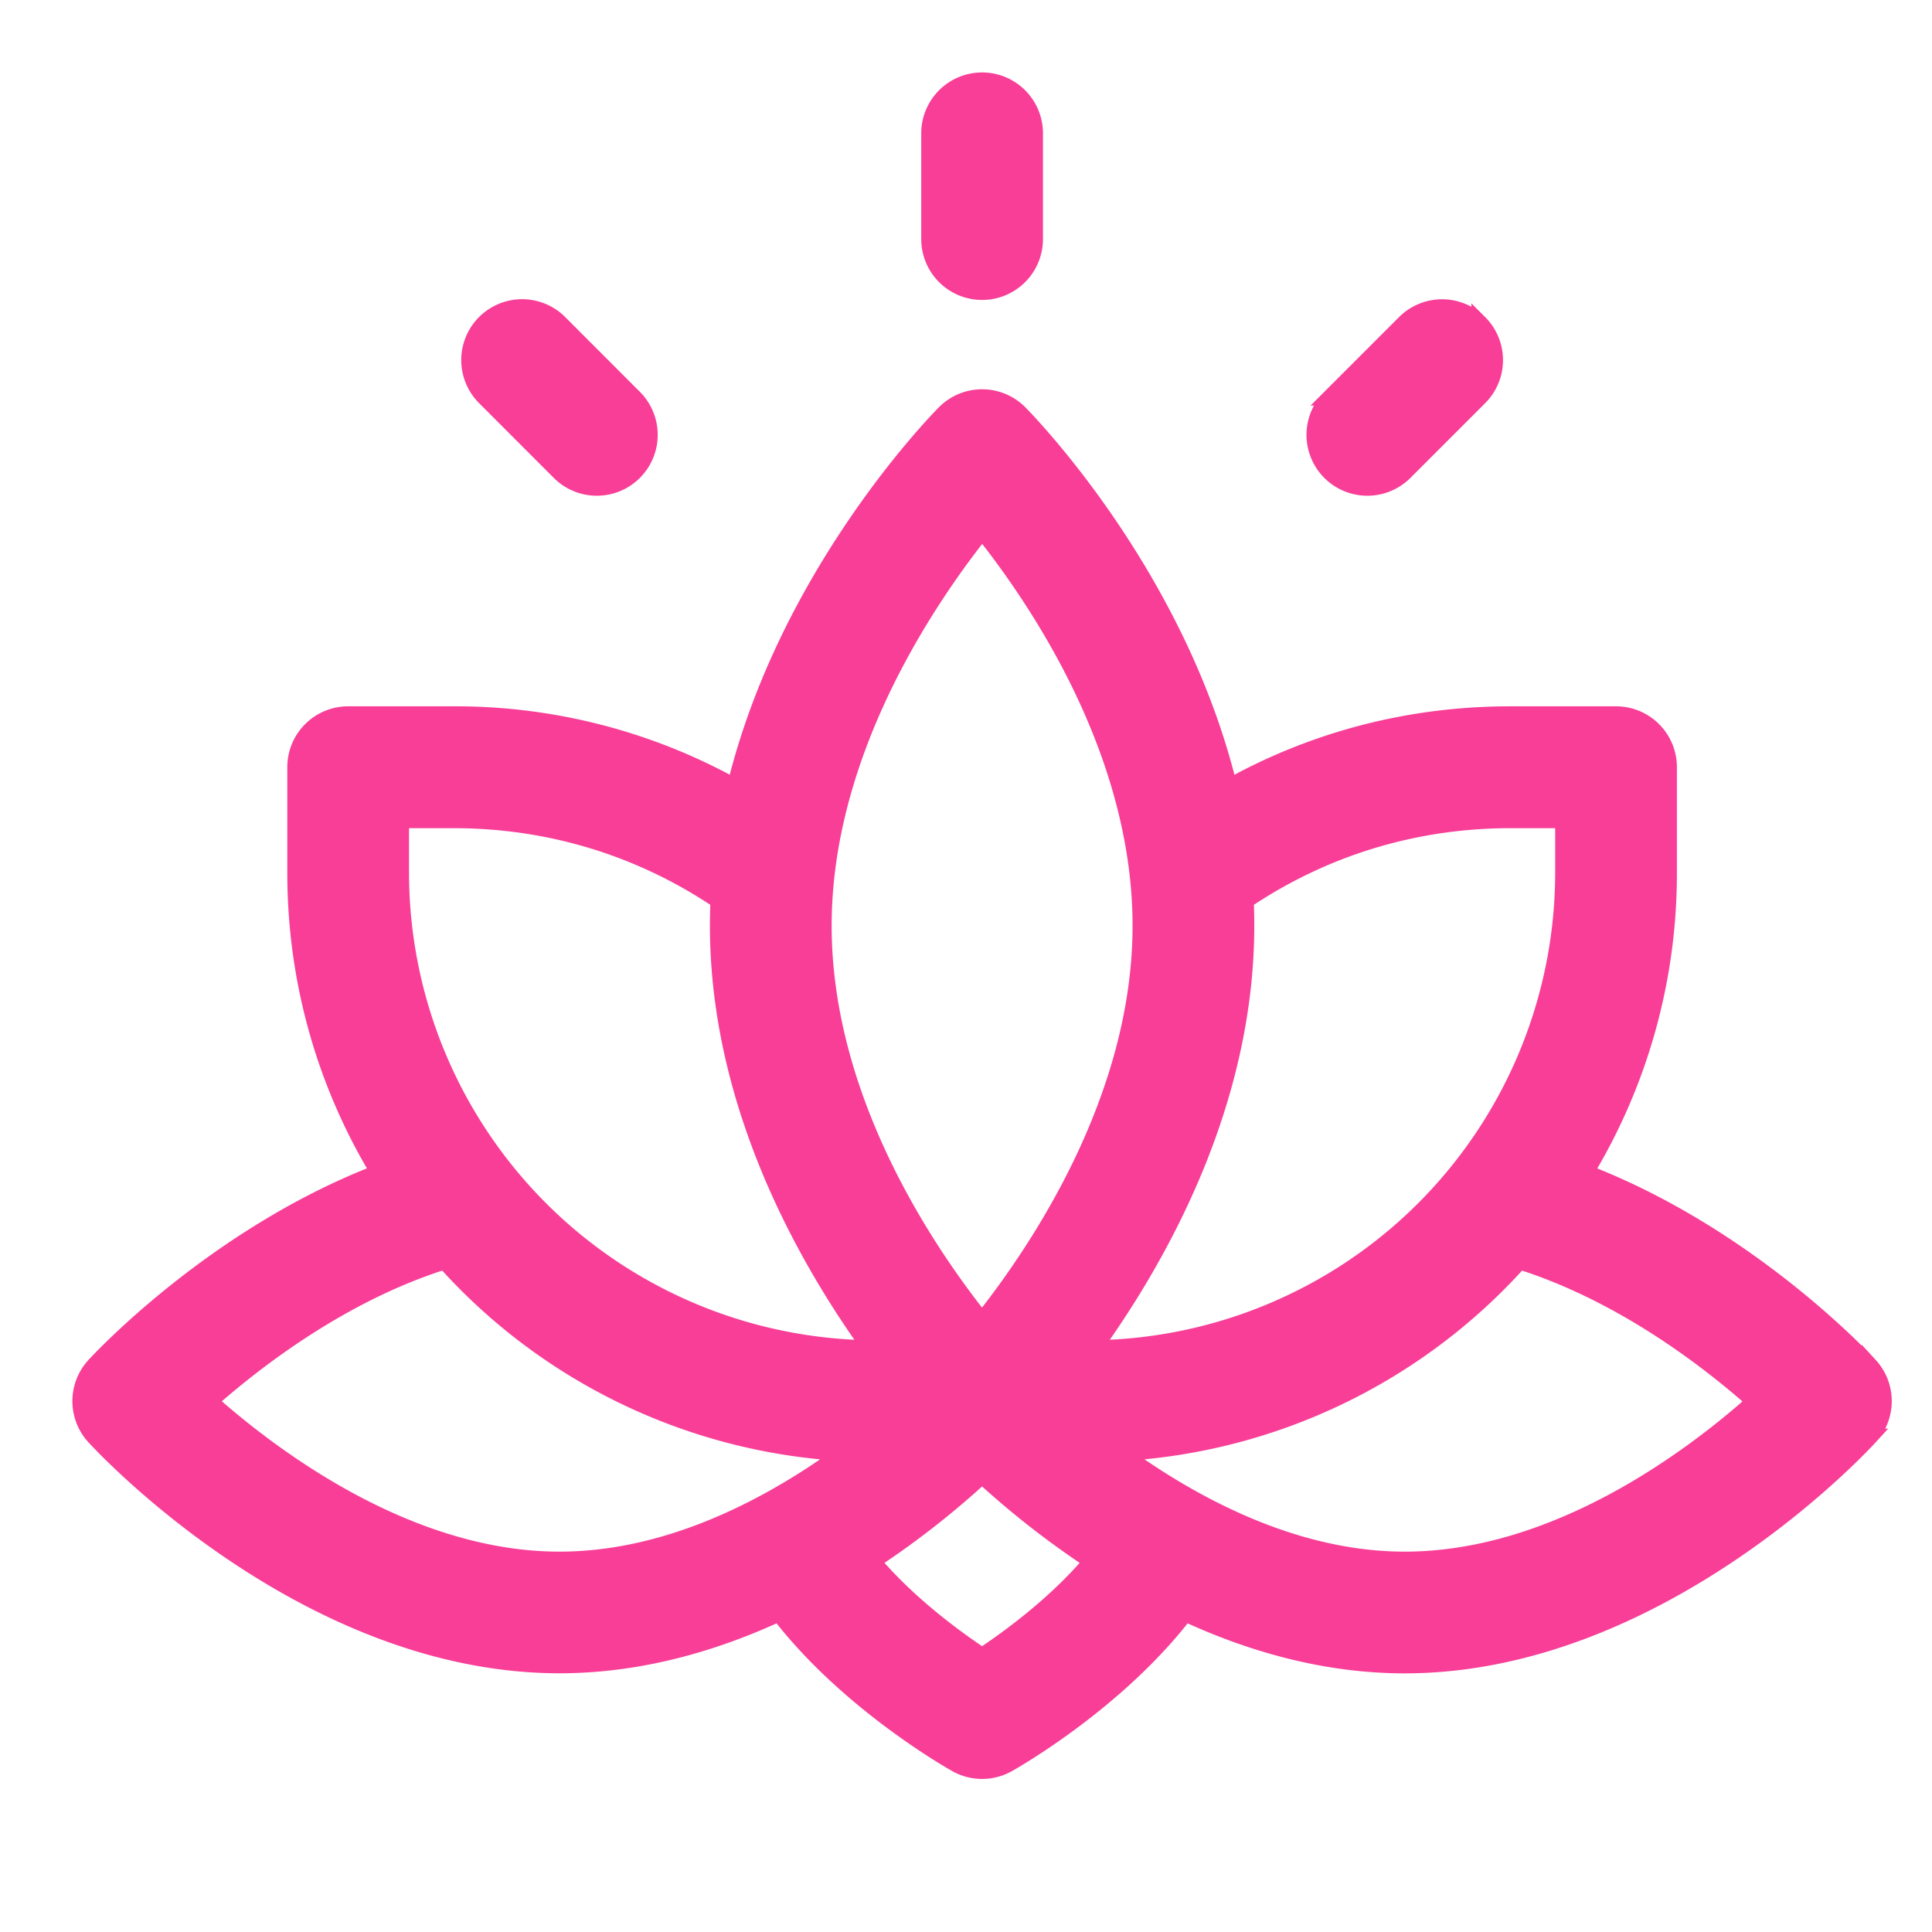
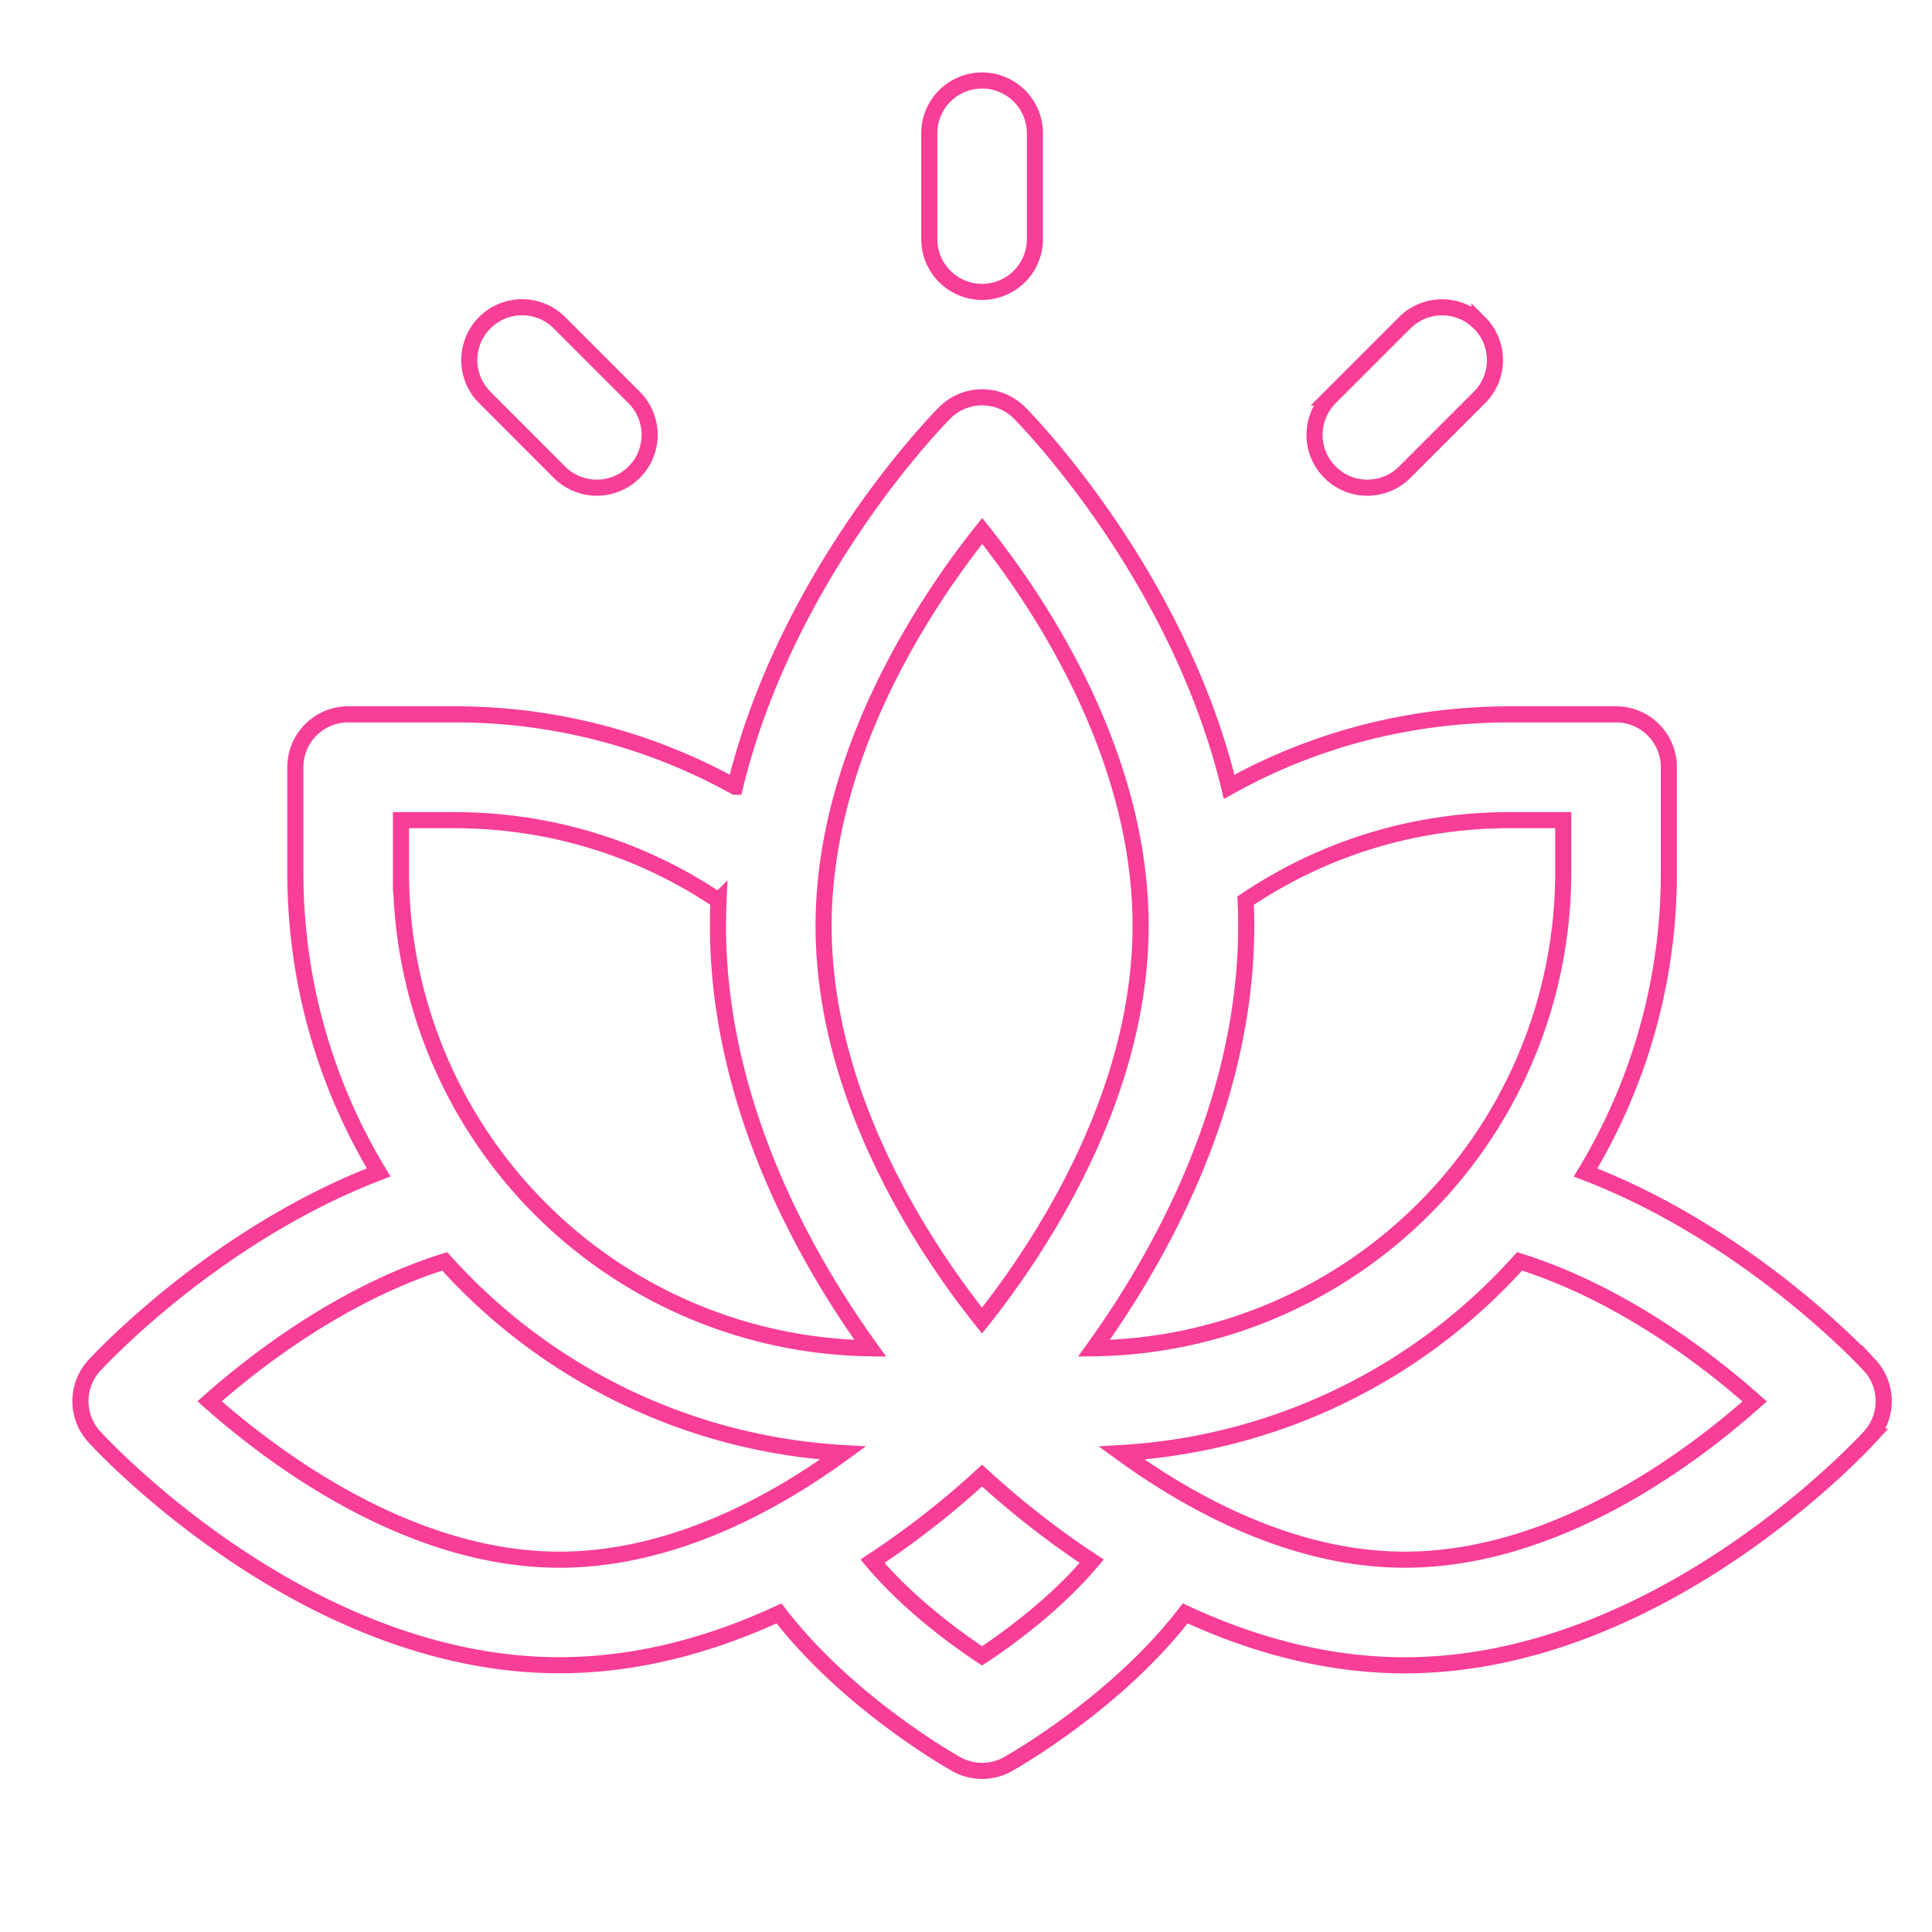
<svg xmlns="http://www.w3.org/2000/svg" width="24" height="24" fill="none">
-   <path d="M23.227 16.962c-.068-.074-1.503-1.618-3.531-2.397a7.174 7.174 0 0 0 1.035-3.721V9.53a.656.656 0 0 0-.656-.656h-1.313c-1.24 0-2.43.308-3.493.9-.64-2.638-2.508-4.548-2.603-4.644a.656.656 0 0 0-.932 0c-.095.096-1.964 2.006-2.603 4.643a7.154 7.154 0 0 0-3.494-.899H4.325a.656.656 0 0 0-.656.656v1.313c0 1.36.378 2.634 1.035 3.721-2.028.779-3.463 2.323-3.531 2.397a.656.656 0 0 0-.002.887c.106.115 2.626 2.838 5.779 2.838.994 0 1.92-.27 2.727-.644.851 1.108 2.14 1.838 2.203 1.873a.655.655 0 0 0 .64 0c.063-.035 1.352-.765 2.203-1.873.806.374 1.733.645 2.727.645 3.153 0 5.673-2.724 5.779-2.84a.656.656 0 0 0-.002-.886zM12.201 6.595c.707.886 1.968 2.766 1.968 4.905 0 2.13-1.263 4.016-1.97 4.905-.707-.886-1.968-2.766-1.968-4.905 0-2.13 1.263-4.016 1.97-4.905zM6.95 19.375c-1.874 0-3.562-1.271-4.346-1.968.58-.513 1.65-1.338 2.92-1.738a7.204 7.204 0 0 0 4.948 2.381c-1.024.747-2.255 1.325-3.522 1.325zm-1.969-8.531v-.656h.656c1.187 0 2.316.345 3.289 1a6.887 6.887 0 0 0-.007.312c0 2.2 1.07 4.108 1.892 5.249a5.913 5.913 0 0 1-5.83-5.905zM12.2 20.57c-.351-.233-.922-.654-1.362-1.176A10.75 10.75 0 0 0 12.2 18.33c.32.295.786.685 1.362 1.064-.44.522-1.011.943-1.362 1.176zm3.281-9.07c0-.105-.002-.209-.007-.312.973-.655 2.102-1 3.288-1h.657v.656a5.913 5.913 0 0 1-5.83 5.905c.821-1.141 1.892-3.05 1.892-5.249zm1.969 7.875c-1.375 0-2.638-.686-3.518-1.325a7.204 7.204 0 0 0 4.945-2.381c1.27.4 2.341 1.226 2.92 1.74-.781.696-2.465 1.966-4.347 1.966zM12.2 1a.656.656 0 0 0-.656.656V2.97a.656.656 0 0 0 1.312 0V1.656A.656.656 0 0 0 12.2 1zM7.878 4.938l-.928-.929a.656.656 0 1 0-.928.928l.928.929a.656.656 0 1 0 .928-.928zM18.378 4.01a.656.656 0 0 0-.928 0l-.928.928a.656.656 0 0 0 .928.928l.928-.928a.656.656 0 0 0 0-.929z" fill="#F83E97" />
  <path d="M23.227 16.962c-.068-.074-1.503-1.618-3.531-2.397a7.174 7.174 0 0 0 1.035-3.721V9.53a.656.656 0 0 0-.656-.656h-1.313c-1.24 0-2.43.308-3.493.9-.64-2.638-2.508-4.548-2.603-4.644a.656.656 0 0 0-.932 0c-.095.096-1.964 2.006-2.603 4.643a7.154 7.154 0 0 0-3.494-.899H4.325a.656.656 0 0 0-.656.656v1.313c0 1.36.378 2.634 1.035 3.721-2.028.779-3.463 2.323-3.531 2.397a.656.656 0 0 0-.002.887c.106.115 2.626 2.838 5.779 2.838.994 0 1.92-.27 2.727-.644.851 1.108 2.14 1.838 2.203 1.873a.655.655 0 0 0 .64 0c.063-.035 1.352-.765 2.203-1.873.806.374 1.733.645 2.727.645 3.153 0 5.673-2.724 5.779-2.84a.656.656 0 0 0-.002-.886zM12.201 6.595c.707.886 1.968 2.766 1.968 4.905 0 2.13-1.263 4.016-1.97 4.905-.707-.886-1.968-2.766-1.968-4.905 0-2.13 1.263-4.016 1.97-4.905zM6.95 19.375c-1.874 0-3.562-1.271-4.346-1.968.58-.513 1.65-1.338 2.92-1.738a7.204 7.204 0 0 0 4.948 2.381c-1.024.747-2.255 1.325-3.522 1.325zm-1.969-8.531v-.656h.656c1.187 0 2.316.345 3.289 1a6.887 6.887 0 0 0-.007.312c0 2.2 1.07 4.108 1.892 5.249a5.913 5.913 0 0 1-5.83-5.905zM12.2 20.57c-.351-.233-.922-.654-1.362-1.176A10.75 10.75 0 0 0 12.2 18.33c.32.295.786.685 1.362 1.064-.44.522-1.011.943-1.362 1.176zm3.281-9.07c0-.105-.002-.209-.007-.312.973-.655 2.102-1 3.288-1h.657v.656a5.913 5.913 0 0 1-5.83 5.905c.821-1.141 1.892-3.05 1.892-5.249zm1.969 7.875c-1.375 0-2.638-.686-3.518-1.325a7.204 7.204 0 0 0 4.945-2.381c1.27.4 2.341 1.226 2.92 1.74-.781.696-2.465 1.966-4.347 1.966zM12.2 1a.656.656 0 0 0-.656.656V2.97a.656.656 0 0 0 1.312 0V1.656A.656.656 0 0 0 12.2 1zM7.878 4.938l-.928-.929a.656.656 0 1 0-.928.928l.928.929a.656.656 0 1 0 .928-.928zM18.378 4.01a.656.656 0 0 0-.928 0l-.928.928a.656.656 0 0 0 .928.928l.928-.928a.656.656 0 0 0 0-.929z" stroke="#F83E97" stroke-width=".2" />
</svg>